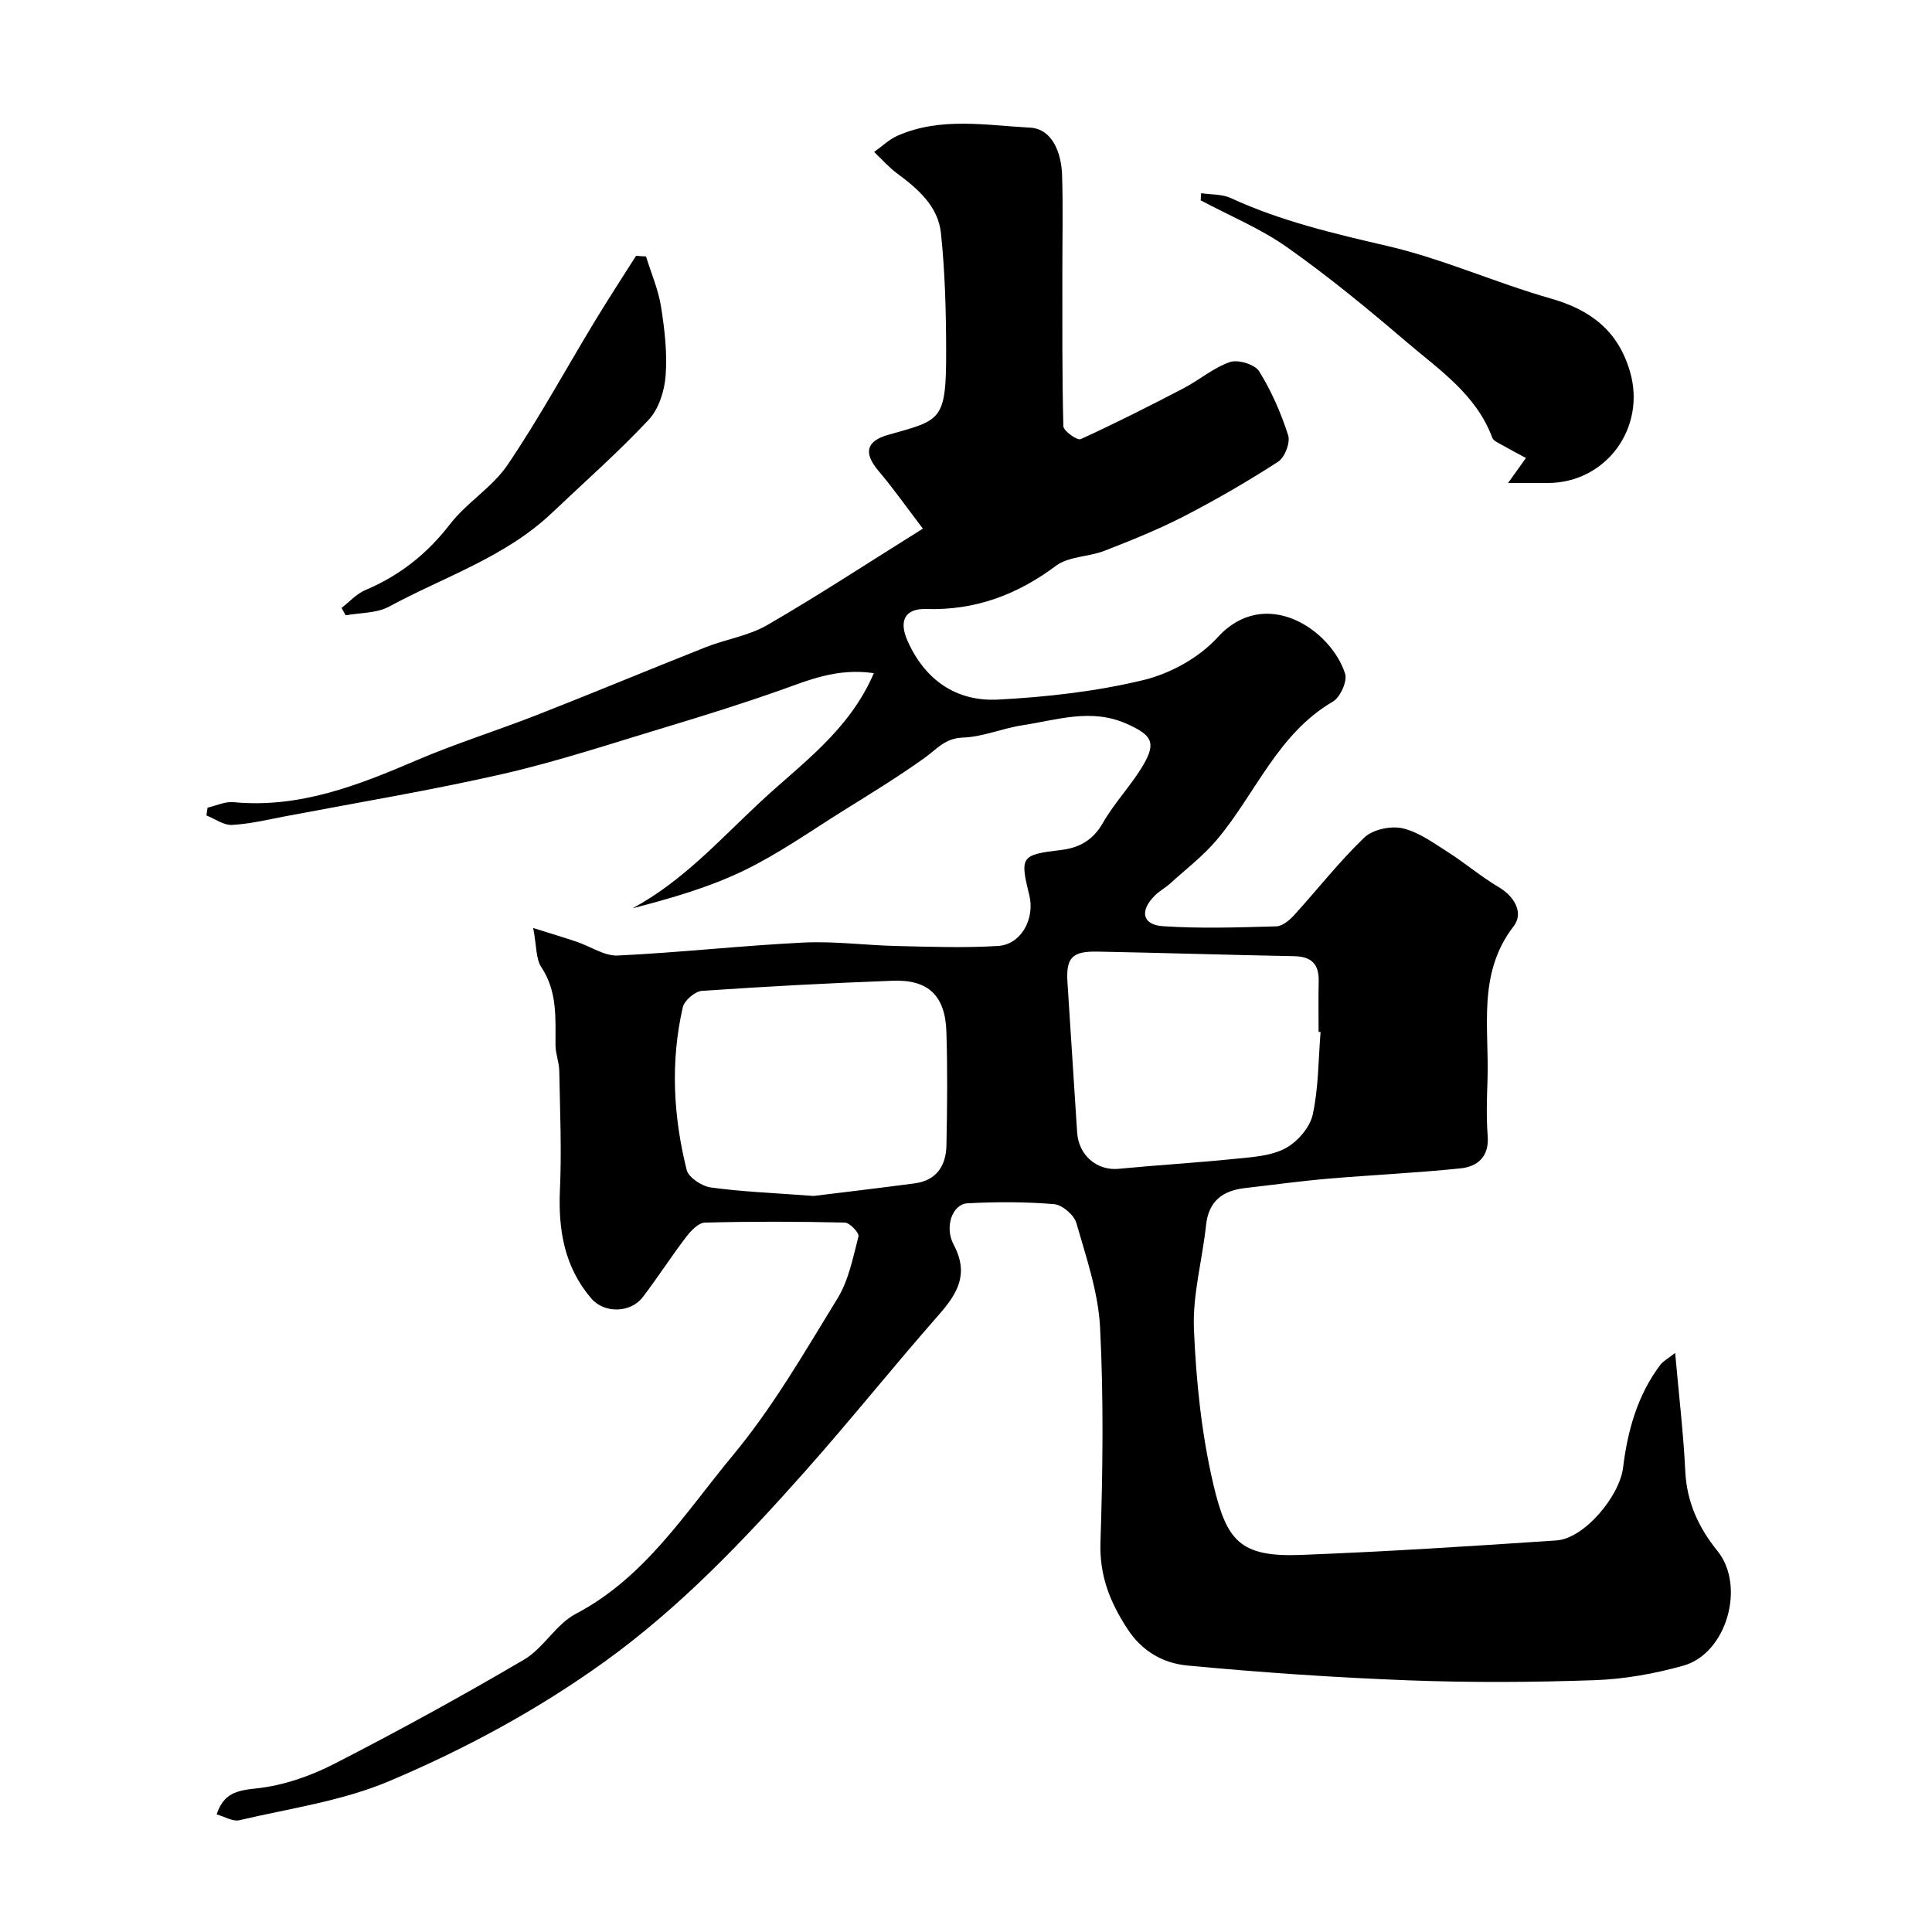
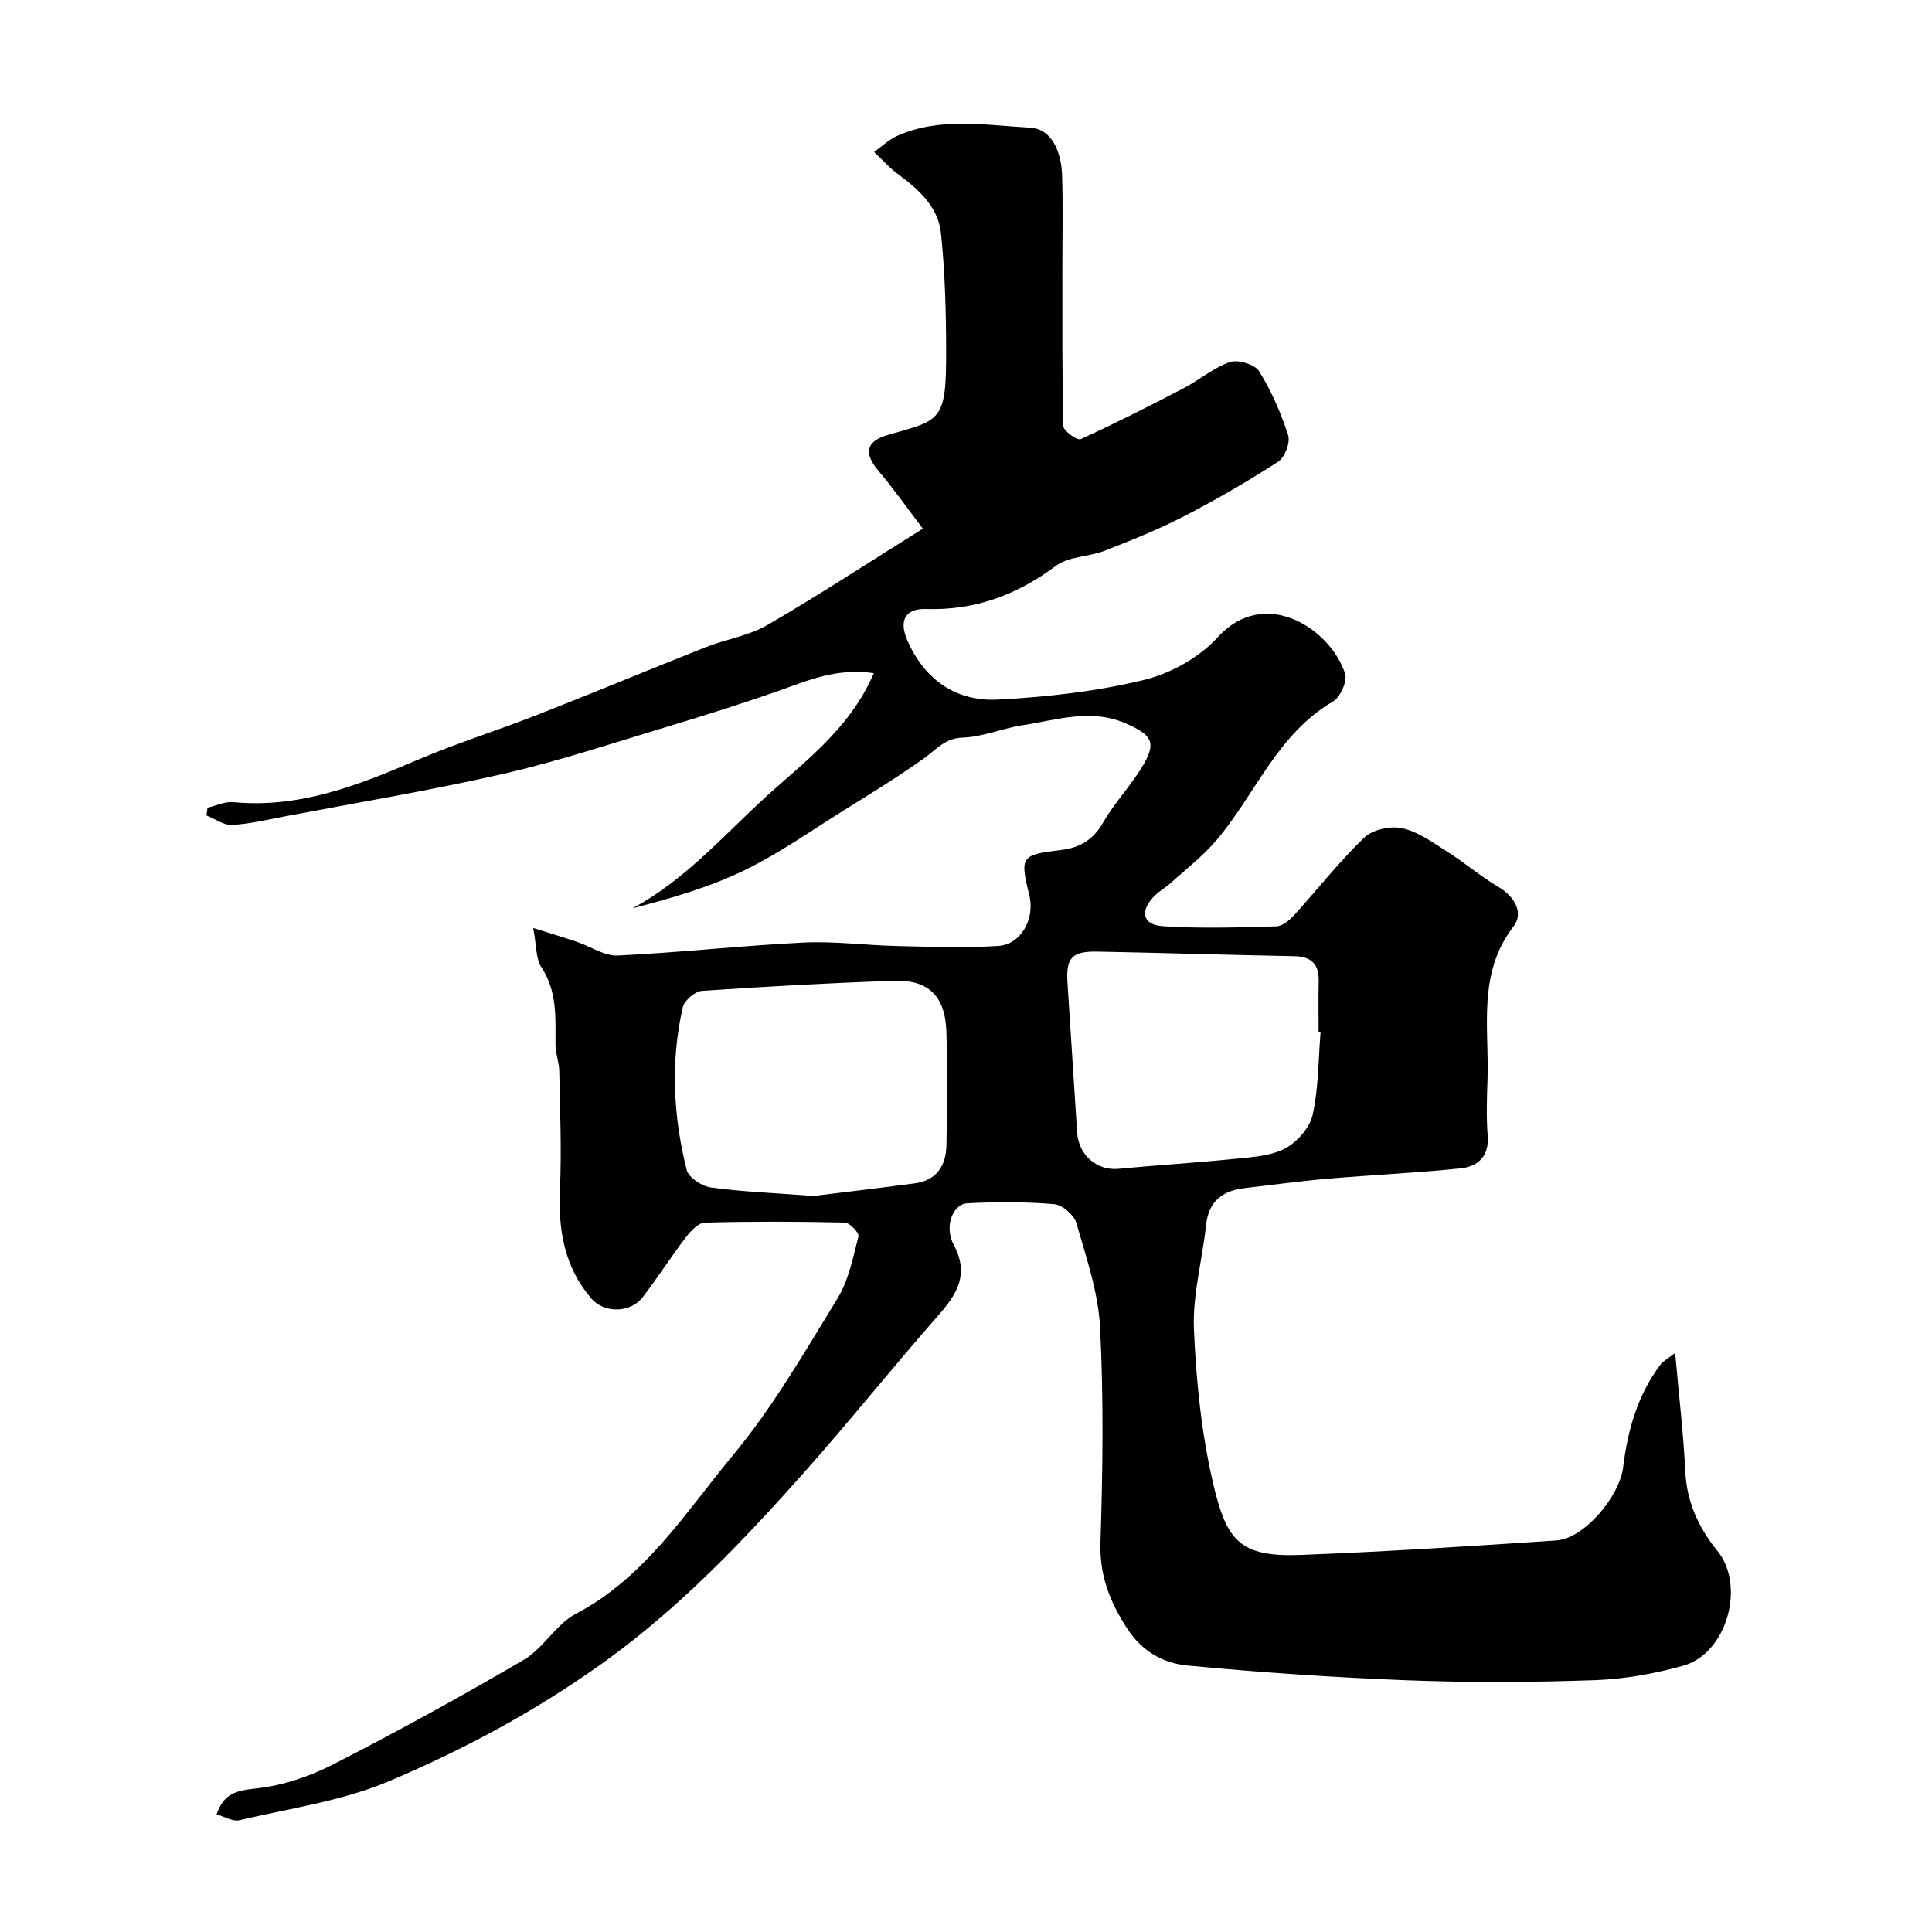
<svg xmlns="http://www.w3.org/2000/svg" enable-background="new 0 0 400 400" viewBox="0 0 400 400">
  <g fill="#000001">
    <path d="m346.82 280.11c.79 8.88 1.72 16.68 2.1 24.51.31 6.37 2.74 11.64 6.65 16.47 5.89 7.26 1.94 21.25-7.06 23.77-5.92 1.66-12.15 2.78-18.29 3-12.82.45-25.67.52-38.49.04-15.31-.58-30.62-1.63-45.88-3.07-4.95-.47-9.36-2.85-12.48-7.66-3.61-5.57-5.75-10.99-5.53-17.84.48-14.82.67-29.68-.08-44.48-.37-7.29-2.87-14.52-4.91-21.64-.48-1.66-2.91-3.75-4.59-3.9-5.96-.5-11.99-.5-17.96-.18-3.07.16-4.85 4.83-2.84 8.6 3.2 6 .81 10.05-3.08 14.48-9.44 10.73-18.37 21.93-27.87 32.61-12.63 14.2-25.72 27.96-41.26 39.16-13.95 10.05-29.02 18.17-44.71 24.8-9.73 4.12-20.58 5.63-30.99 8.08-1.34.32-3.01-.74-4.7-1.21 1.48-4.41 4.19-4.95 8.24-5.38 5.47-.58 11.06-2.5 15.99-5.02 13.33-6.83 26.48-14.05 39.4-21.63 4.04-2.37 6.62-7.33 10.73-9.49 14.37-7.54 22.71-21 32.5-32.79 8.29-9.97 14.87-21.41 21.69-32.52 2.31-3.77 3.21-8.47 4.34-12.85.18-.7-1.81-2.83-2.83-2.85-9.66-.22-19.33-.25-28.99.01-1.35.04-2.93 1.75-3.93 3.06-3.08 4.03-5.81 8.31-8.89 12.34-2.55 3.35-8 3.44-10.69.29-5.56-6.51-6.86-14.16-6.48-22.52.37-8.18.01-16.39-.14-24.58-.03-1.78-.77-3.55-.78-5.32-.02-5.57.43-11.1-2.94-16.17-1.14-1.72-.95-4.32-1.68-8.1 3.78 1.19 6.42 1.98 9.03 2.86 2.85.96 5.71 2.97 8.49 2.84 12.82-.61 25.6-2.05 38.42-2.68 6.39-.32 12.84.56 19.27.71 7.01.16 14.05.42 21.04-.01 4.77-.29 7.68-5.63 6.46-10.54-1.98-8.01-1.71-8.34 6.66-9.34 3.74-.45 6.56-2.06 8.59-5.61 2.42-4.23 5.93-7.83 8.39-12.04 2.75-4.72 1.57-6.19-3.39-8.43-7.39-3.34-14.47-.82-21.63.26-4.17.63-8.23 2.42-12.37 2.56-3.72.12-5.45 2.44-7.96 4.23-5.42 3.88-11.13 7.37-16.79 10.9-6.77 4.23-13.36 8.89-20.51 12.36-7.22 3.5-15.03 5.75-23.12 7.85 10.33-5.57 18-14.13 26.34-21.92 8.52-7.96 18.45-14.75 23.61-26.76-7.7-1.11-13.5 1.47-19.47 3.57-7.82 2.76-15.73 5.24-23.67 7.63-11.16 3.36-22.25 7.05-33.59 9.65-14.92 3.41-30.05 5.92-45.1 8.78-3.67.7-7.35 1.59-11.06 1.79-1.72.09-3.52-1.26-5.29-1.96.08-.54.15-1.07.23-1.61 1.79-.41 3.64-1.31 5.38-1.14 13.62 1.3 25.73-3.46 37.87-8.66 8.19-3.51 16.74-6.17 25.05-9.43 11.64-4.56 23.18-9.38 34.8-13.98 4.22-1.67 8.94-2.37 12.79-4.6 10.56-6.12 20.78-12.82 32.21-19.96-3.32-4.36-6.08-8.29-9.17-11.94s-2.69-6.16 2.02-7.49c10.96-3.1 12-2.77 11.97-17.48-.02-8.1-.23-16.24-1.08-24.29-.58-5.5-4.7-9.12-9.03-12.31-1.75-1.29-3.21-2.97-4.8-4.48 1.61-1.14 3.09-2.59 4.86-3.37 8.89-3.91 18.32-2.15 27.44-1.66 4.6.25 6.46 5.23 6.61 9.77.22 6.66.05 13.33.06 20 .01 10.69-.07 21.38.21 32.05.03.98 2.88 2.99 3.58 2.67 7.19-3.28 14.25-6.86 21.26-10.51 3.28-1.71 6.22-4.27 9.65-5.45 1.67-.58 5.15.48 6.04 1.91 2.55 4.09 4.53 8.65 6.01 13.25.48 1.5-.69 4.58-2.06 5.46-6.29 4.07-12.81 7.85-19.47 11.29-5.32 2.74-10.92 4.99-16.51 7.17-3.27 1.27-7.39 1.13-10.02 3.09-8.08 6.03-16.76 9.27-26.88 8.96-4.37-.14-5.71 2.41-3.89 6.53 3.6 8.16 10.11 12.68 18.79 12.22 10.09-.53 20.29-1.68 30.08-4.04 5.55-1.34 11.52-4.63 15.33-8.82 9.8-10.8 23.44-1.74 26.42 7.5.5 1.55-1 4.88-2.52 5.77-11.52 6.73-16.03 19.16-24.08 28.67-2.83 3.34-6.4 6.07-9.67 9.04-.96.87-2.16 1.5-3.08 2.41-3.22 3.18-2.69 6.1 1.63 6.39 7.79.52 15.64.25 23.47.03 1.26-.03 2.72-1.25 3.67-2.29 4.88-5.35 9.35-11.11 14.56-16.1 1.74-1.67 5.48-2.46 7.91-1.91 3.33.76 6.39 3.02 9.38 4.92 3.58 2.27 6.83 5.07 10.47 7.22 3.44 2.02 5.24 5.44 3.16 8.13-7.61 9.85-5.03 21.09-5.42 31.95-.14 3.83-.25 7.68.04 11.49.33 4.3-2.12 6.34-5.64 6.7-9.17.95-18.39 1.36-27.57 2.15-5.7.49-11.38 1.28-17.06 1.93-4.62.53-7.51 2.7-8.04 7.67-.77 7.19-2.8 14.39-2.51 21.51.45 10.75 1.56 21.65 4.01 32.11 2.77 11.78 5.53 15.14 18.14 14.66 17.65-.68 35.28-1.81 52.9-3 5.82-.39 13.09-9.22 13.8-15.07.93-7.65 2.98-15.03 7.75-21.34.61-.76 1.53-1.23 3.03-2.41zm-178.38-32.5c5.68-.7 13.33-1.6 20.96-2.61 4.51-.6 6.47-3.68 6.55-7.86.16-7.85.24-15.71-.01-23.55-.24-7.44-3.76-10.81-11.05-10.54-13.2.49-26.39 1.19-39.57 2.1-1.44.1-3.64 2-3.96 3.41-2.57 11.25-1.97 22.55.81 33.66.39 1.58 3.14 3.37 4.99 3.63 6.35.88 12.79 1.12 21.28 1.76zm104.97-33.94c-.14-.01-.27-.02-.41-.03 0-3.5-.06-6.99.02-10.49.08-3.51-1.47-5.11-5.04-5.18-13.59-.26-27.17-.69-40.75-.95-5.31-.1-6.55 1.29-6.22 6.41.66 10.35 1.32 20.7 2 31.05.31 4.75 4.15 7.94 8.58 7.51 8-.77 16.04-1.24 24.04-2.06 3.54-.36 7.38-.56 10.41-2.14 2.51-1.31 5.13-4.29 5.73-6.96 1.23-5.55 1.17-11.42 1.64-17.16z" />
-     <path d="m248.68 40c2.05.31 4.32.17 6.13 1 10.4 4.8 21.38 7.36 32.49 9.94 11.48 2.67 22.41 7.63 33.79 10.87 8.27 2.35 13.9 6.7 16.37 15.08 3.43 11.66-4.92 23.1-17.03 23.11-2.56 0-5.13 0-8.2 0 1.63-2.29 2.66-3.73 3.7-5.18-1.75-.94-3.51-1.86-5.24-2.85-.63-.36-1.51-.74-1.72-1.32-3.32-9.01-11.06-14.12-17.85-19.93-7.95-6.8-16.06-13.47-24.6-19.5-5.52-3.9-11.92-6.54-17.93-9.74.02-.48.06-.98.09-1.48z" />
-     <path d="m133.75 53.09c1.07 3.47 2.55 6.87 3.11 10.41.75 4.7 1.3 9.55.95 14.26-.23 3.16-1.41 6.91-3.5 9.14-6.33 6.76-13.32 12.91-20.05 19.3-9.67 9.18-22.32 13.22-33.72 19.4-2.57 1.39-5.96 1.24-8.98 1.8-.28-.51-.56-1.03-.84-1.54 1.62-1.25 3.07-2.9 4.9-3.68 7.09-3 12.79-7.48 17.54-13.64 3.47-4.5 8.79-7.65 11.94-12.31 6.47-9.57 12.02-19.76 18.01-29.66 2.78-4.59 5.71-9.08 8.58-13.61.69.06 1.38.1 2.06.13z" />
  </g>
</svg>